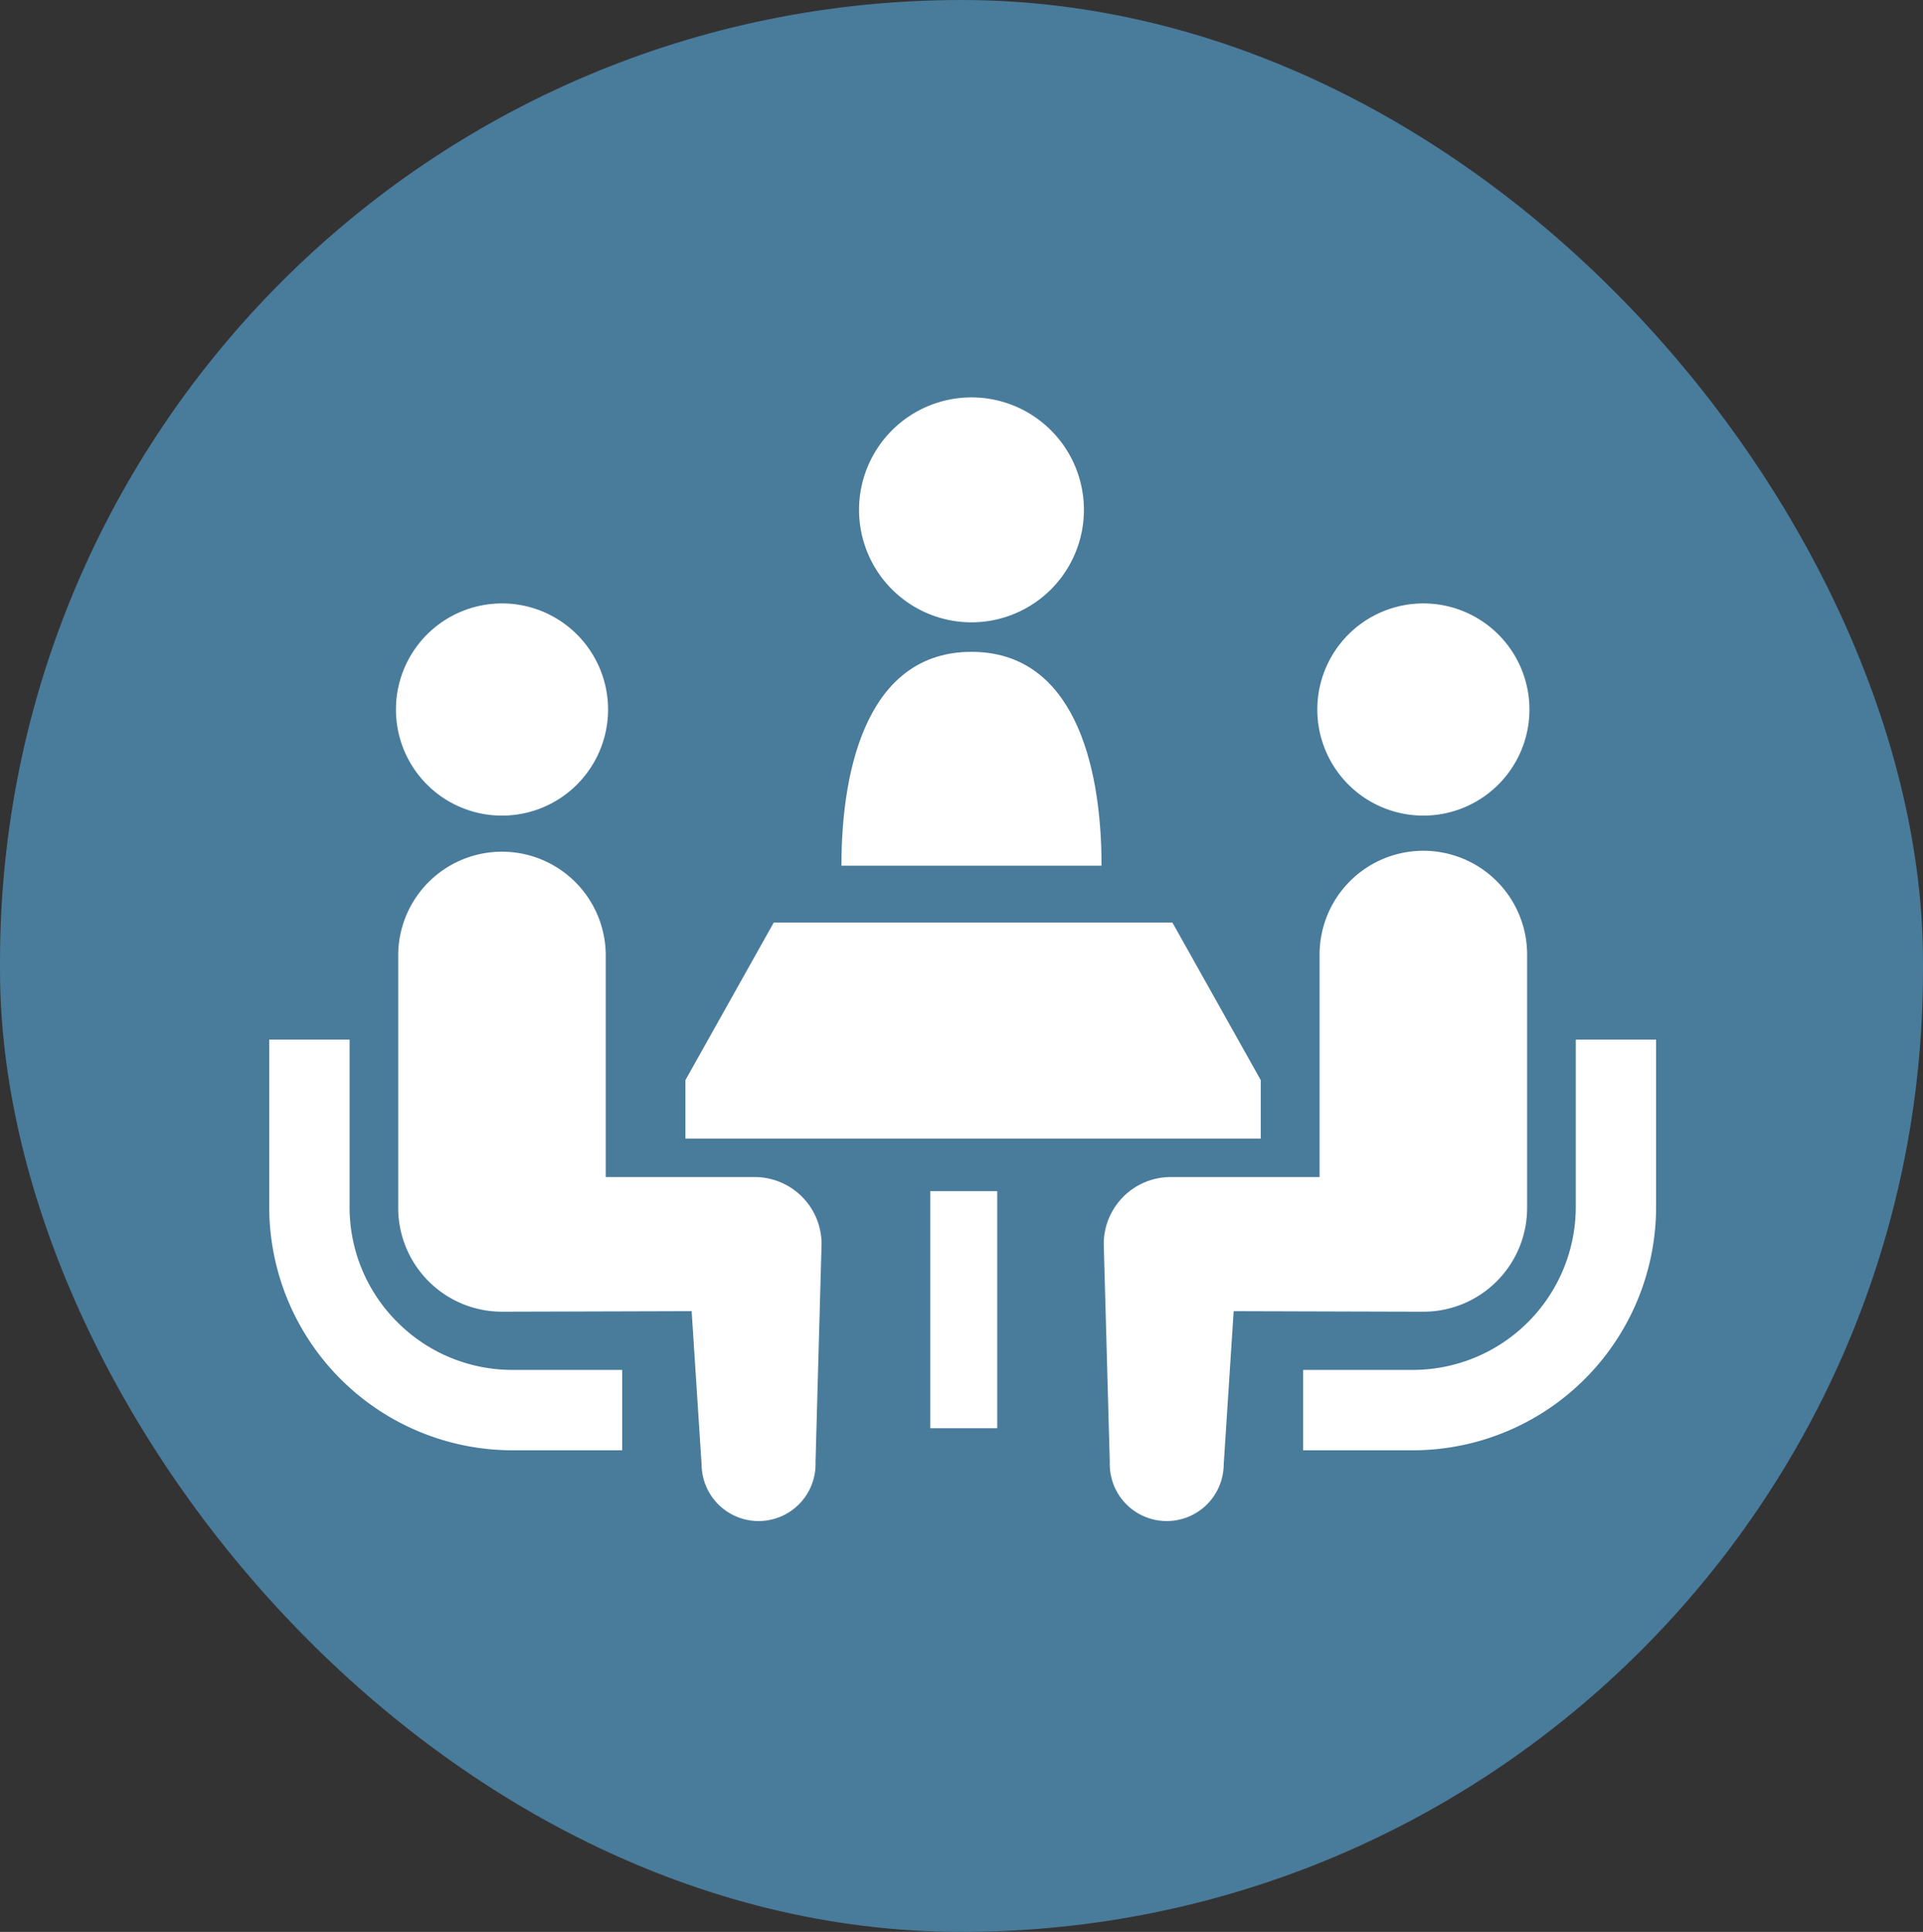
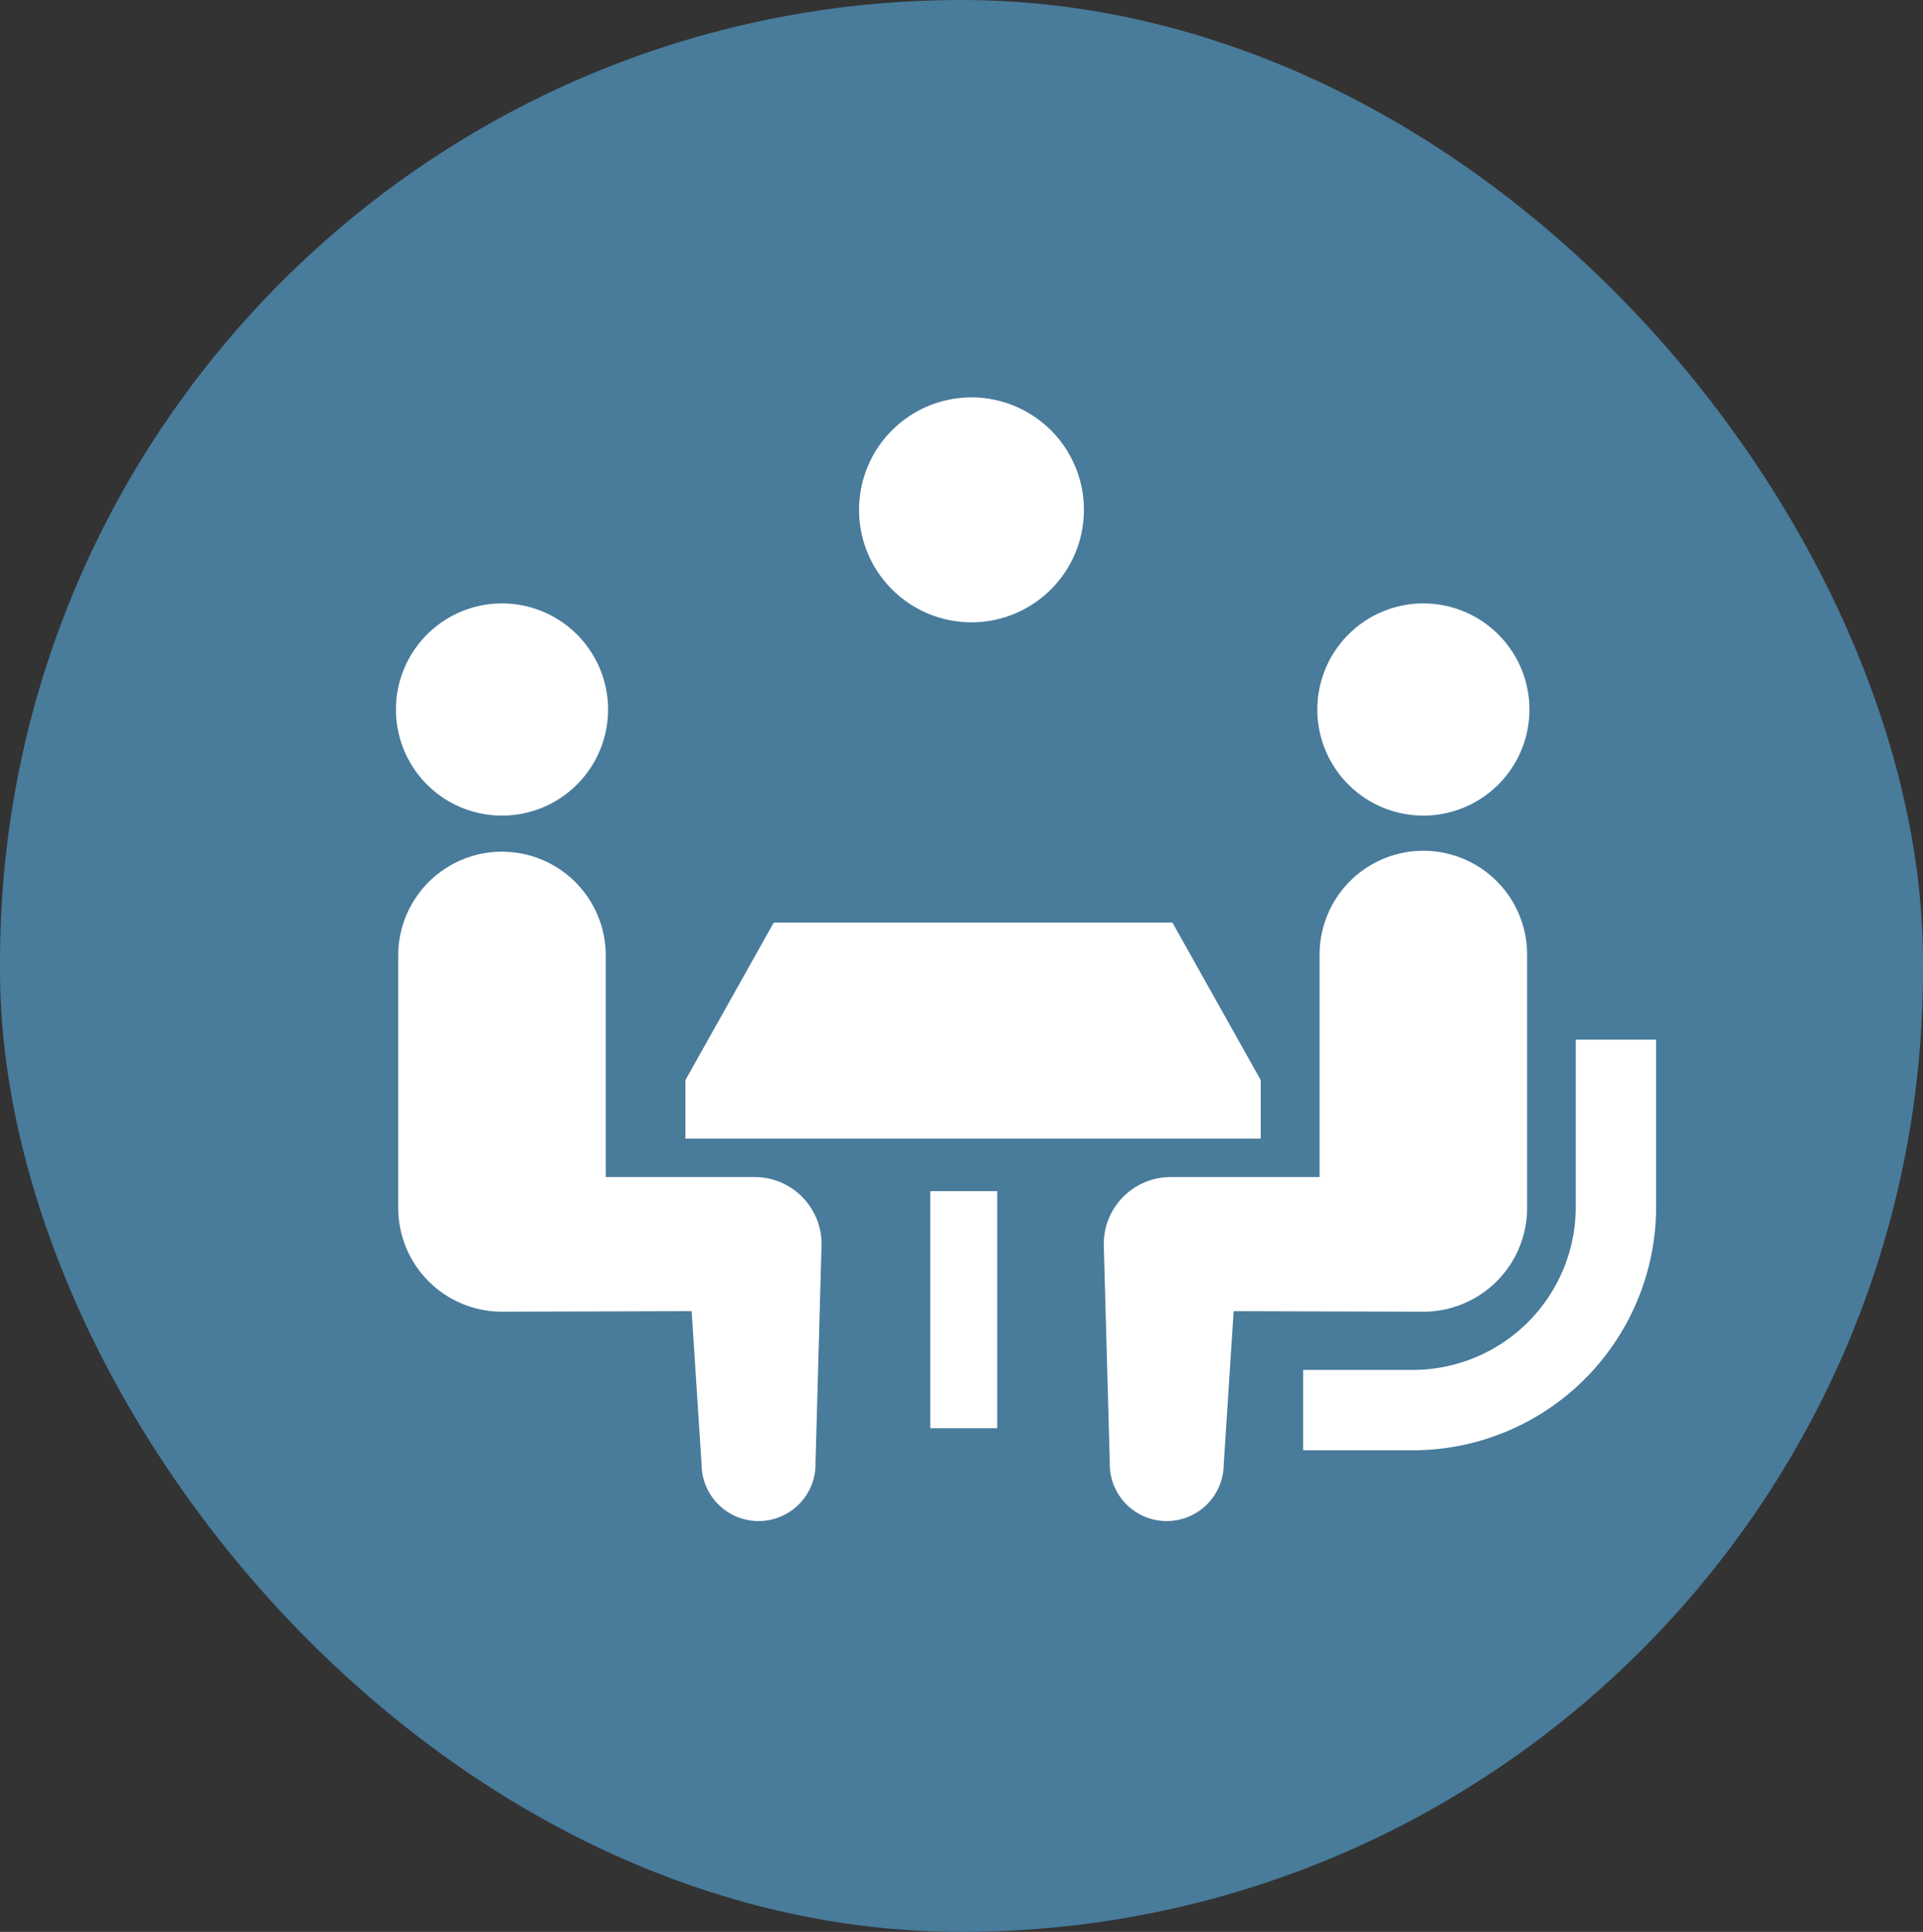
<svg xmlns="http://www.w3.org/2000/svg" width="230" height="231" viewBox="0 0 230 231">
  <rect x="0" y="0" width="230" height="231" fill="#333333" stroke="none" />
  <g id="グループ_145" data-name="グループ 145" transform="translate(0 -0.406)">
    <rect id="長方形_34" data-name="長方形 34" width="230" height="231" rx="115" transform="translate(0 0.406)" fill="#497b9b" />
    <g id="会議アイコン1" transform="translate(32.201 47.924)">
      <path id="パス_199" data-name="パス 199" d="M231.19,75.643A13.447,13.447,0,1,0,217.746,62.2,13.448,13.448,0,0,0,231.19,75.643Z" transform="translate(-147.2 -48.75)" fill="#fff" />
-       <path id="パス_200" data-name="パス 200" d="M226.791,142.657c-12.066,0-15.553,13.181-15.553,25.575H242.35C242.35,155.838,238.864,142.657,226.791,142.657Z" transform="translate(-142.8 -112.233)" fill="#fff" />
-       <path id="パス_201" data-name="パス 201" d="M15.323,319.554a19.394,19.394,0,0,1-5.712-13.76V285.775H0v20.019a29.112,29.112,0,0,0,29.08,29.085H42.217v-9.611H29.08A19.405,19.405,0,0,1,15.323,319.554Z" transform="translate(0 -208.983)" fill="#fff" />
      <path id="パス_202" data-name="パス 202" d="M59.463,150.161A12.685,12.685,0,1,0,46.78,137.475,12.677,12.677,0,0,0,59.463,150.161Z" transform="translate(-31.624 -100.156)" fill="#fff" />
      <path id="パス_203" data-name="パス 203" d="M90.243,255.318h-17.8v-26.49a12.411,12.411,0,1,0-24.822,0v30.177a12.414,12.414,0,0,0,12.41,12.415c.93,0,22.687-.065,22.687-.065l1.191,18.364a6.815,6.815,0,1,0,13.626-.3l.722-26.083A8.013,8.013,0,0,0,90.243,255.318Z" transform="translate(-32.195 -162.096)" fill="#fff" />
      <path id="パス_204" data-name="パス 204" d="M414.306,285.775v20.019a19.507,19.507,0,0,1-19.469,19.474H381.7v9.611h13.134a29.113,29.113,0,0,0,29.08-29.085V285.775Z" transform="translate(-258.037 -208.983)" fill="#fff" />
      <path id="パス_205" data-name="パス 205" d="M399.607,150.161a12.685,12.685,0,1,0-12.683-12.686A12.68,12.68,0,0,0,399.607,150.161Z" transform="translate(-261.567 -100.156)" fill="#fff" />
      <path id="パス_206" data-name="パス 206" d="M358.723,259V228.828a12.411,12.411,0,1,0-24.821,0v26.49h-17.8a8.013,8.013,0,0,0-8.016,8.019l.722,26.083a6.814,6.814,0,1,0,13.624.3l1.191-18.364s21.757.065,22.687.065A12.413,12.413,0,0,0,358.723,259Z" transform="translate(-208.273 -162.095)" fill="#fff" />
      <path id="パス_207" data-name="パス 207" d="M222.457,261.4l-10.567-18.844H164.213L153.646,261.4v6.989h68.811Z" transform="translate(-103.867 -179.767)" fill="#fff" />
      <rect id="長方形_36" data-name="長方形 36" width="8.006" height="28.348" transform="translate(79.067 94.909)" fill="#fff" />
    </g>
  </g>
</svg>